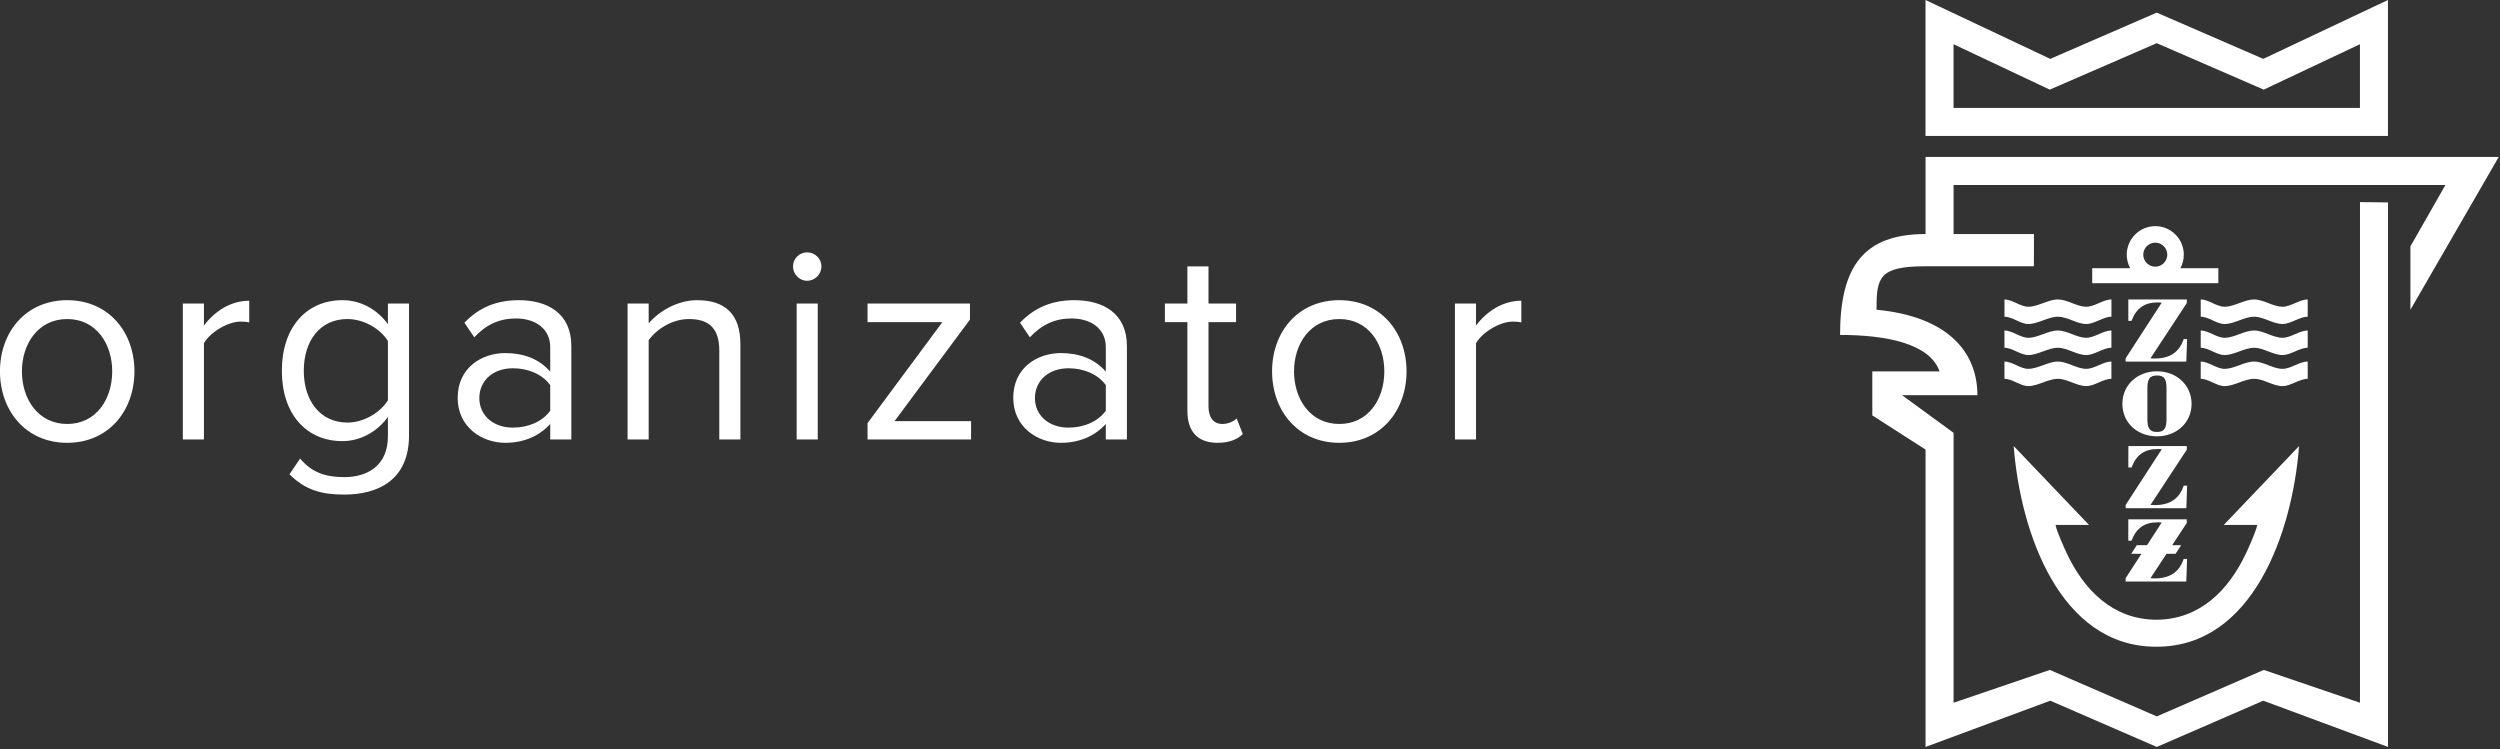
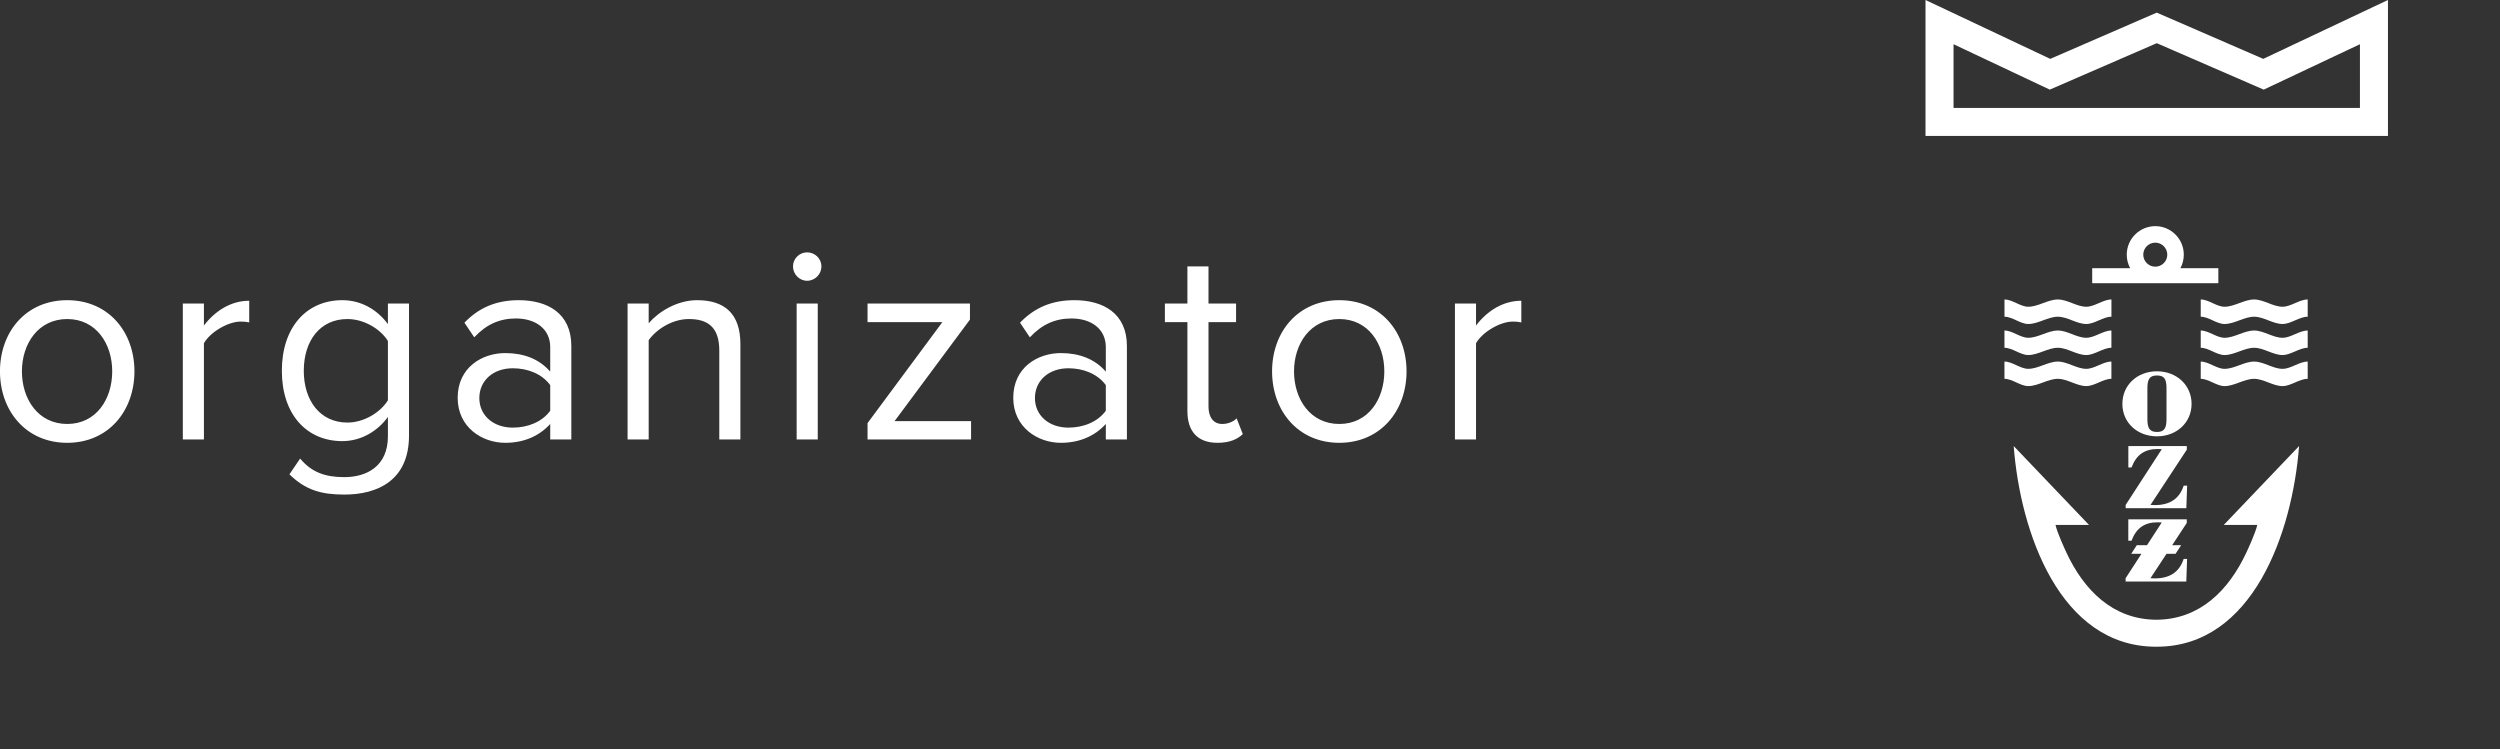
<svg xmlns="http://www.w3.org/2000/svg" width="100%" height="100%" viewBox="0 0 247 74" version="1.1" xml:space="preserve" style="fill-rule:evenodd;clip-rule:evenodd;stroke-linejoin:round;stroke-miterlimit:2;">
  <rect x="0" y="0" width="247" height="74" fill="#333333" stroke="none" />
  <g transform="matrix(1,0,0,1,-1577.57,-822.05)">
    <g transform="matrix(1,0,0,1,1584.21,852.097)">
      <path d="M0,13.703C4.086,13.703 6.643,10.534 6.643,6.643C6.643,2.752 4.086,-0.389 0,-0.389C-4.086,-0.389 -6.643,2.752 -6.643,6.643C-6.643,10.534 -4.086,13.703 0,13.703M0,11.841C-2.863,11.841 -4.475,9.395 -4.475,6.643C-4.475,3.919 -2.863,1.474 0,1.474C2.863,1.474 4.447,3.919 4.447,6.643C4.447,9.395 2.863,11.841 0,11.841M13.508,13.369L13.508,3.864C14.119,2.78 15.87,1.724 17.149,1.724C17.482,1.724 17.733,1.751 17.983,1.807L17.983,-0.333C16.148,-0.333 14.592,0.695 13.508,2.113L13.508,-0.055L11.423,-0.055L11.423,13.369L13.508,13.369ZM21.957,16.816C23.541,18.372 25.098,18.817 27.377,18.817C30.656,18.817 33.77,17.427 33.77,12.98L33.77,-0.055L31.685,-0.055L31.685,1.974C30.601,0.501 28.989,-0.389 27.182,-0.389C23.652,-0.389 21.207,2.28 21.207,6.588C21.207,10.924 23.68,13.536 27.182,13.536C29.072,13.536 30.712,12.508 31.685,11.146L31.685,13.064C31.685,16.01 29.6,17.094 27.377,17.094C25.459,17.094 24.125,16.594 23.013,15.259L21.957,16.816ZM31.685,9.506C30.962,10.673 29.35,11.702 27.683,11.702C24.987,11.702 23.374,9.534 23.374,6.588C23.374,3.614 24.987,1.474 27.683,1.474C29.35,1.474 30.962,2.474 31.685,3.641L31.685,9.506ZM49.807,13.369L49.807,4.142C49.807,0.89 47.444,-0.389 44.609,-0.389C42.413,-0.389 40.69,0.334 39.245,1.835L40.218,3.28C41.413,2.002 42.719,1.418 44.331,1.418C46.277,1.418 47.722,2.446 47.722,4.253L47.722,6.671C46.638,5.42 45.109,4.837 43.275,4.837C40.996,4.837 38.578,6.254 38.578,9.256C38.578,12.174 40.996,13.703 43.275,13.703C45.082,13.703 46.61,13.064 47.722,11.841L47.722,13.369L49.807,13.369ZM47.722,10.534C46.916,11.646 45.498,12.202 44.025,12.202C42.08,12.202 40.718,10.979 40.718,9.284C40.718,7.56 42.08,6.338 44.025,6.338C45.498,6.338 46.916,6.893 47.722,8.005L47.722,10.534ZM66.511,13.369L66.511,3.947C66.511,1.029 65.038,-0.389 62.23,-0.389C60.229,-0.389 58.395,0.779 57.45,1.89L57.45,-0.055L55.365,-0.055L55.365,13.369L57.45,13.369L57.45,3.558C58.228,2.474 59.785,1.474 61.424,1.474C63.231,1.474 64.426,2.224 64.426,4.586L64.426,13.369L66.511,13.369ZM73.098,-2.307C73.876,-2.307 74.515,-2.946 74.515,-3.724C74.515,-4.502 73.876,-5.114 73.098,-5.114C72.347,-5.114 71.708,-4.502 71.708,-3.724C71.708,-2.946 72.347,-2.307 73.098,-2.307M74.154,-0.055L72.069,-0.055L72.069,13.37L74.154,13.37L74.154,-0.055ZM89.302,13.369L89.302,11.563L81.742,11.563L89.191,1.529L89.191,-0.055L79.073,-0.055L79.073,1.779L86.467,1.779L79.073,11.757L79.073,13.369L89.302,13.369ZM104.699,13.369L104.699,4.142C104.699,0.89 102.337,-0.389 99.502,-0.389C97.306,-0.389 95.583,0.334 94.137,1.835L95.11,3.28C96.305,2.002 97.612,1.418 99.224,1.418C101.169,1.418 102.615,2.446 102.615,4.253L102.615,6.671C101.531,5.42 100.002,4.837 98.168,4.837C95.889,4.837 93.47,6.254 93.47,9.256C93.47,12.174 95.889,13.703 98.168,13.703C99.974,13.703 101.503,13.064 102.615,11.841L102.615,13.369L104.699,13.369ZM102.615,10.534C101.809,11.646 100.391,12.202 98.918,12.202C96.973,12.202 95.611,10.979 95.611,9.284C95.611,7.56 96.973,6.338 98.918,6.338C100.391,6.338 101.809,6.893 102.615,8.005L102.615,10.534ZM113.649,13.703C114.872,13.703 115.622,13.342 116.15,12.841L115.539,11.285C115.261,11.591 114.705,11.841 114.121,11.841C113.204,11.841 112.759,11.118 112.759,10.118L112.759,1.779L115.483,1.779L115.483,-0.055L112.759,-0.055L112.759,-3.724L110.675,-3.724L110.675,-0.055L108.451,-0.055L108.451,1.779L110.675,1.779L110.675,10.562C110.675,12.563 111.675,13.703 113.649,13.703M125.684,13.703C129.769,13.703 132.326,10.534 132.326,6.643C132.326,2.752 129.769,-0.389 125.684,-0.389C121.598,-0.389 119.041,2.752 119.041,6.643C119.041,10.534 121.598,13.703 125.684,13.703M125.684,11.841C122.821,11.841 121.209,9.395 121.209,6.643C121.209,3.919 122.821,1.474 125.684,1.474C128.546,1.474 130.131,3.919 130.131,6.643C130.131,9.395 128.546,11.841 125.684,11.841M139.191,13.369L139.191,3.864C139.803,2.78 141.554,1.724 142.832,1.724C143.166,1.724 143.416,1.751 143.666,1.807L143.666,-0.333C141.832,-0.333 140.275,0.695 139.191,2.113L139.191,-0.055L137.107,-0.055L137.107,13.369L139.191,13.369Z" style="fill:white;fill-rule:nonzero;" />
    </g>
    <g transform="matrix(1,0,0,1,1813.5,835.481)">
      <path d="M0,-13.431L-12.321,-7.615L-22.844,-12.184L-33.367,-7.615L-45.69,-13.431L-45.69,0L0,0L0,-13.431ZM-2.768,-2.77L-42.92,-2.77L-42.92,-9.062L-33.414,-4.576L-22.844,-9.165L-12.275,-4.576L-2.768,-9.062L-2.768,-2.77Z" style="fill:white;fill-rule:nonzero;" />
    </g>
    <g transform="matrix(1,0,0,1,1815.72,880.753)">
-       <path d="M0,-28.1L8.724,-43.195L-47.906,-43.195L-47.906,-35.58C-54.005,-35.58 -56.352,-32.396 -56.352,-25.611C-51.84,-25.611 -47.49,-24.78 -46.521,-22.011L-53.166,-22.011L-53.166,-17.66L-47.906,-14.283L-47.906,15.095L-35.583,10.526L-25.06,15.095L-14.537,10.526L-2.216,15.095L-2.216,-38.704L-4.984,-38.735L-4.984,10.727L-14.49,7.486L-25.06,12.076L-35.63,7.486L-45.136,10.727L-45.136,-15.937L-50.225,-19.657L-42.782,-19.657C-42.782,-23.802 -45.552,-27.41 -52.751,-28.103C-52.751,-31.287 -52.516,-32.396 -47.906,-32.396L-37.201,-32.396L-37.195,-35.58L-45.136,-35.58L-45.136,-40.425L3.459,-40.425L0,-34.363L0,-28.1Z" style="fill:white;fill-rule:nonzero;" />
-     </g>
+       </g>
    <g transform="matrix(1,0,0,1,1805.57,857.128)">
      <path d="M0,-2.423C-0.828,-2.423 -1.657,-1.705 -2.485,-1.705C-3.42,-1.705 -4.355,-2.423 -5.291,-2.423C-6.266,-2.423 -7.24,-1.705 -8.215,-1.705C-9,-1.705 -9.784,-2.423 -10.568,-2.423L-10.568,-0.718C-9.784,-0.718 -9,0 -8.215,0C-7.24,0 -6.266,-0.718 -5.291,-0.718C-4.355,-0.718 -3.42,0 -2.485,0C-1.657,0 -0.828,-0.718 0,-0.718L0,-2.423Z" style="fill:white;fill-rule:nonzero;" />
    </g>
    <g transform="matrix(1,0,0,1,1775.61,858.49)">
      <path d="M0,0.987C0.784,0.987 1.568,1.705 2.352,1.705C3.327,1.705 4.301,0.987 5.277,0.987C6.212,0.987 7.147,1.705 8.083,1.705C8.911,1.705 9.739,0.987 10.567,0.987L10.567,-0.718C9.739,-0.718 8.911,0.001 8.083,0.001C7.147,0.001 6.212,-0.718 5.277,-0.718C4.301,-0.718 3.327,0.001 2.352,0.001C1.568,0.001 0.784,-0.718 0,-0.718L0,0.987Z" style="fill:white;fill-rule:nonzero;" />
    </g>
    <g transform="matrix(1,0,0,1,1805.57,860.196)">
      <path d="M0,-2.423C-0.828,-2.423 -1.657,-1.704 -2.485,-1.704C-3.42,-1.704 -4.355,-2.423 -5.291,-2.423C-6.266,-2.423 -7.24,-1.704 -8.215,-1.704C-9,-1.704 -9.784,-2.423 -10.568,-2.423L-10.568,-0.718C-9.784,-0.718 -9,0 -8.215,0C-7.24,0 -6.266,-0.718 -5.291,-0.718C-4.355,-0.718 -3.42,0 -2.485,0C-1.657,0 -0.828,-0.718 0,-0.718L0,-2.423Z" style="fill:white;fill-rule:nonzero;" />
    </g>
    <g transform="matrix(1,0,0,1,1780.89,854.061)">
      <path d="M0,-2.423C-0.976,-2.423 -1.95,-1.705 -2.925,-1.705C-3.709,-1.705 -4.493,-2.423 -5.277,-2.423L-5.277,-0.719C-4.493,-0.719 -3.709,0 -2.925,0C-1.95,0 -0.976,-0.719 0,-0.719C0.935,-0.719 1.87,0 2.806,0C3.634,0 4.462,-0.719 5.29,-0.719L5.29,-2.423C4.462,-2.423 3.634,-1.705 2.806,-1.705C1.87,-1.705 0.935,-2.423 0,-2.423" style="fill:white;fill-rule:nonzero;" />
    </g>
    <g transform="matrix(1,0,0,1,1805.57,854.061)">
      <path d="M0,-2.423C-0.828,-2.423 -1.657,-1.705 -2.485,-1.705C-3.42,-1.705 -4.355,-2.423 -5.291,-2.423C-6.266,-2.423 -7.24,-1.705 -8.215,-1.705C-9,-1.705 -9.784,-2.423 -10.568,-2.423L-10.568,-0.719C-9.784,-0.719 -9,0 -8.215,0C-7.24,0 -6.266,-0.719 -5.291,-0.719C-4.355,-0.719 -3.42,0 -2.485,0C-1.657,0 -0.828,-0.719 0,-0.719L0,-2.423Z" style="fill:white;fill-rule:nonzero;" />
    </g>
    <g transform="matrix(1,0,0,1,1784.28,844.393)">
      <path d="M0,5.637L12.462,5.637L12.462,4.153L8.713,4.153C8.928,3.756 9.049,3.3 9.049,2.818C9.049,1.265 7.783,0 6.232,0C4.679,0 3.413,1.265 3.413,2.818C3.413,3.3 3.536,3.756 3.75,4.153L0,4.153L0,5.637ZM6.232,1.632C6.885,1.632 7.418,2.165 7.418,2.818C7.418,3.472 6.885,4.005 6.232,4.005C5.578,4.005 5.044,3.472 5.044,2.818C5.044,2.165 5.578,1.632 6.232,1.632" style="fill:white;fill-rule:nonzero;" />
    </g>
    <g transform="matrix(1,0,0,1,1775.61,855.423)">
      <path d="M0,0.987C0.784,0.987 1.568,1.705 2.352,1.705C3.327,1.705 4.301,0.987 5.277,0.987C6.212,0.987 7.147,1.705 8.083,1.705C8.911,1.705 9.739,0.987 10.567,0.987L10.567,-0.718C9.739,-0.718 8.911,0 8.083,0C7.147,0 6.212,-0.718 5.277,-0.718C4.301,-0.718 3.327,0 2.352,0C1.568,0 0.784,-0.718 0,-0.718L0,0.987Z" style="fill:white;fill-rule:nonzero;" />
    </g>
    <g transform="matrix(1,0,0,1,1787.58,851.637)">
-       <path d="M0,6.142L5.996,6.142L6.077,3.914L5.737,3.914C5.307,5.21 4.367,5.835 2.877,5.835C2.747,5.835 2.609,5.826 2.455,5.818L6.044,0.357L6.044,0L0.268,0L0.268,2.116L0.584,2.116C1.053,0.859 1.871,0.292 3.169,0.292C3.299,0.292 3.428,0.301 3.573,0.308L0,5.818L0,6.142Z" style="fill:white;fill-rule:nonzero;" />
-     </g>
+       </g>
    <g transform="matrix(1,0,0,1,1790.68,865.159)">
      <path d="M0,-6.425C-1.945,-6.425 -3.418,-5.073 -3.418,-3.208C-3.418,-1.354 -1.953,0 0,0C1.953,0 3.418,-1.369 3.418,-3.208C3.418,-5.04 1.953,-6.425 0,-6.425M0.941,-1.726C0.941,-0.852 0.762,-0.43 0,-0.43C-0.761,-0.43 -0.948,-0.852 -0.948,-1.726L-0.948,-4.724C-0.948,-5.607 -0.761,-6.012 0,-6.012C0.762,-6.012 0.941,-5.607 0.941,-4.724L0.941,-1.726Z" style="fill:white;fill-rule:nonzero;" />
    </g>
    <g transform="matrix(1,0,0,1,1793.32,868.348)">
      <path d="M0,1.685C-0.429,2.981 -1.369,3.606 -2.86,3.606C-2.99,3.606 -3.128,3.597 -3.282,3.589L0.307,-1.872L0.307,-2.228L-5.469,-2.228L-5.469,-0.113L-5.153,-0.113C-4.683,-1.368 -3.864,-1.936 -2.568,-1.936C-2.438,-1.936 -2.309,-1.928 -2.163,-1.92L-5.735,3.589L-5.735,3.913L0.259,3.913L0.34,1.685L0,1.685Z" style="fill:white;fill-rule:nonzero;" />
    </g>
    <g transform="matrix(1,0,0,1,1787.58,873.361)">
      <path d="M0,6.142L5.995,6.142L6.075,3.914L5.735,3.914C5.307,5.21 4.366,5.835 2.875,5.835C2.746,5.835 2.608,5.826 2.454,5.818L4.04,3.406L4.934,3.406L5.486,2.556L4.599,2.556L6.043,0.357L6.043,0L0.267,0L0.267,2.116L0.582,2.116C1.052,0.861 1.871,0.292 3.167,0.292C3.297,0.292 3.427,0.301 3.572,0.309L2.115,2.556L1.103,2.556L0.551,3.406L1.564,3.406L0,5.818L0,6.142Z" style="fill:white;fill-rule:nonzero;" />
    </g>
    <g transform="matrix(1,0,0,1,1790.56,866.12)">
      <path d="M0,19.825L0.049,19.825C0.054,19.825 0.058,19.824 0.061,19.824C0.065,19.824 0.069,19.825 0.072,19.825L0.123,19.825C9.577,19.804 13.503,8.571 14.159,0L6.718,7.794L10.028,7.794C9.869,8.545 9.107,10.189 8.942,10.54C7.209,14.243 4.366,17.137 0.061,17.16C-4.245,17.137 -7.088,14.243 -8.821,10.54C-8.984,10.189 -9.746,8.545 -9.905,7.794L-6.596,7.794L-14.037,0C-13.382,8.571 -9.456,19.804 0,19.825" style="fill:white;fill-rule:nonzero;" />
    </g>
  </g>
</svg>